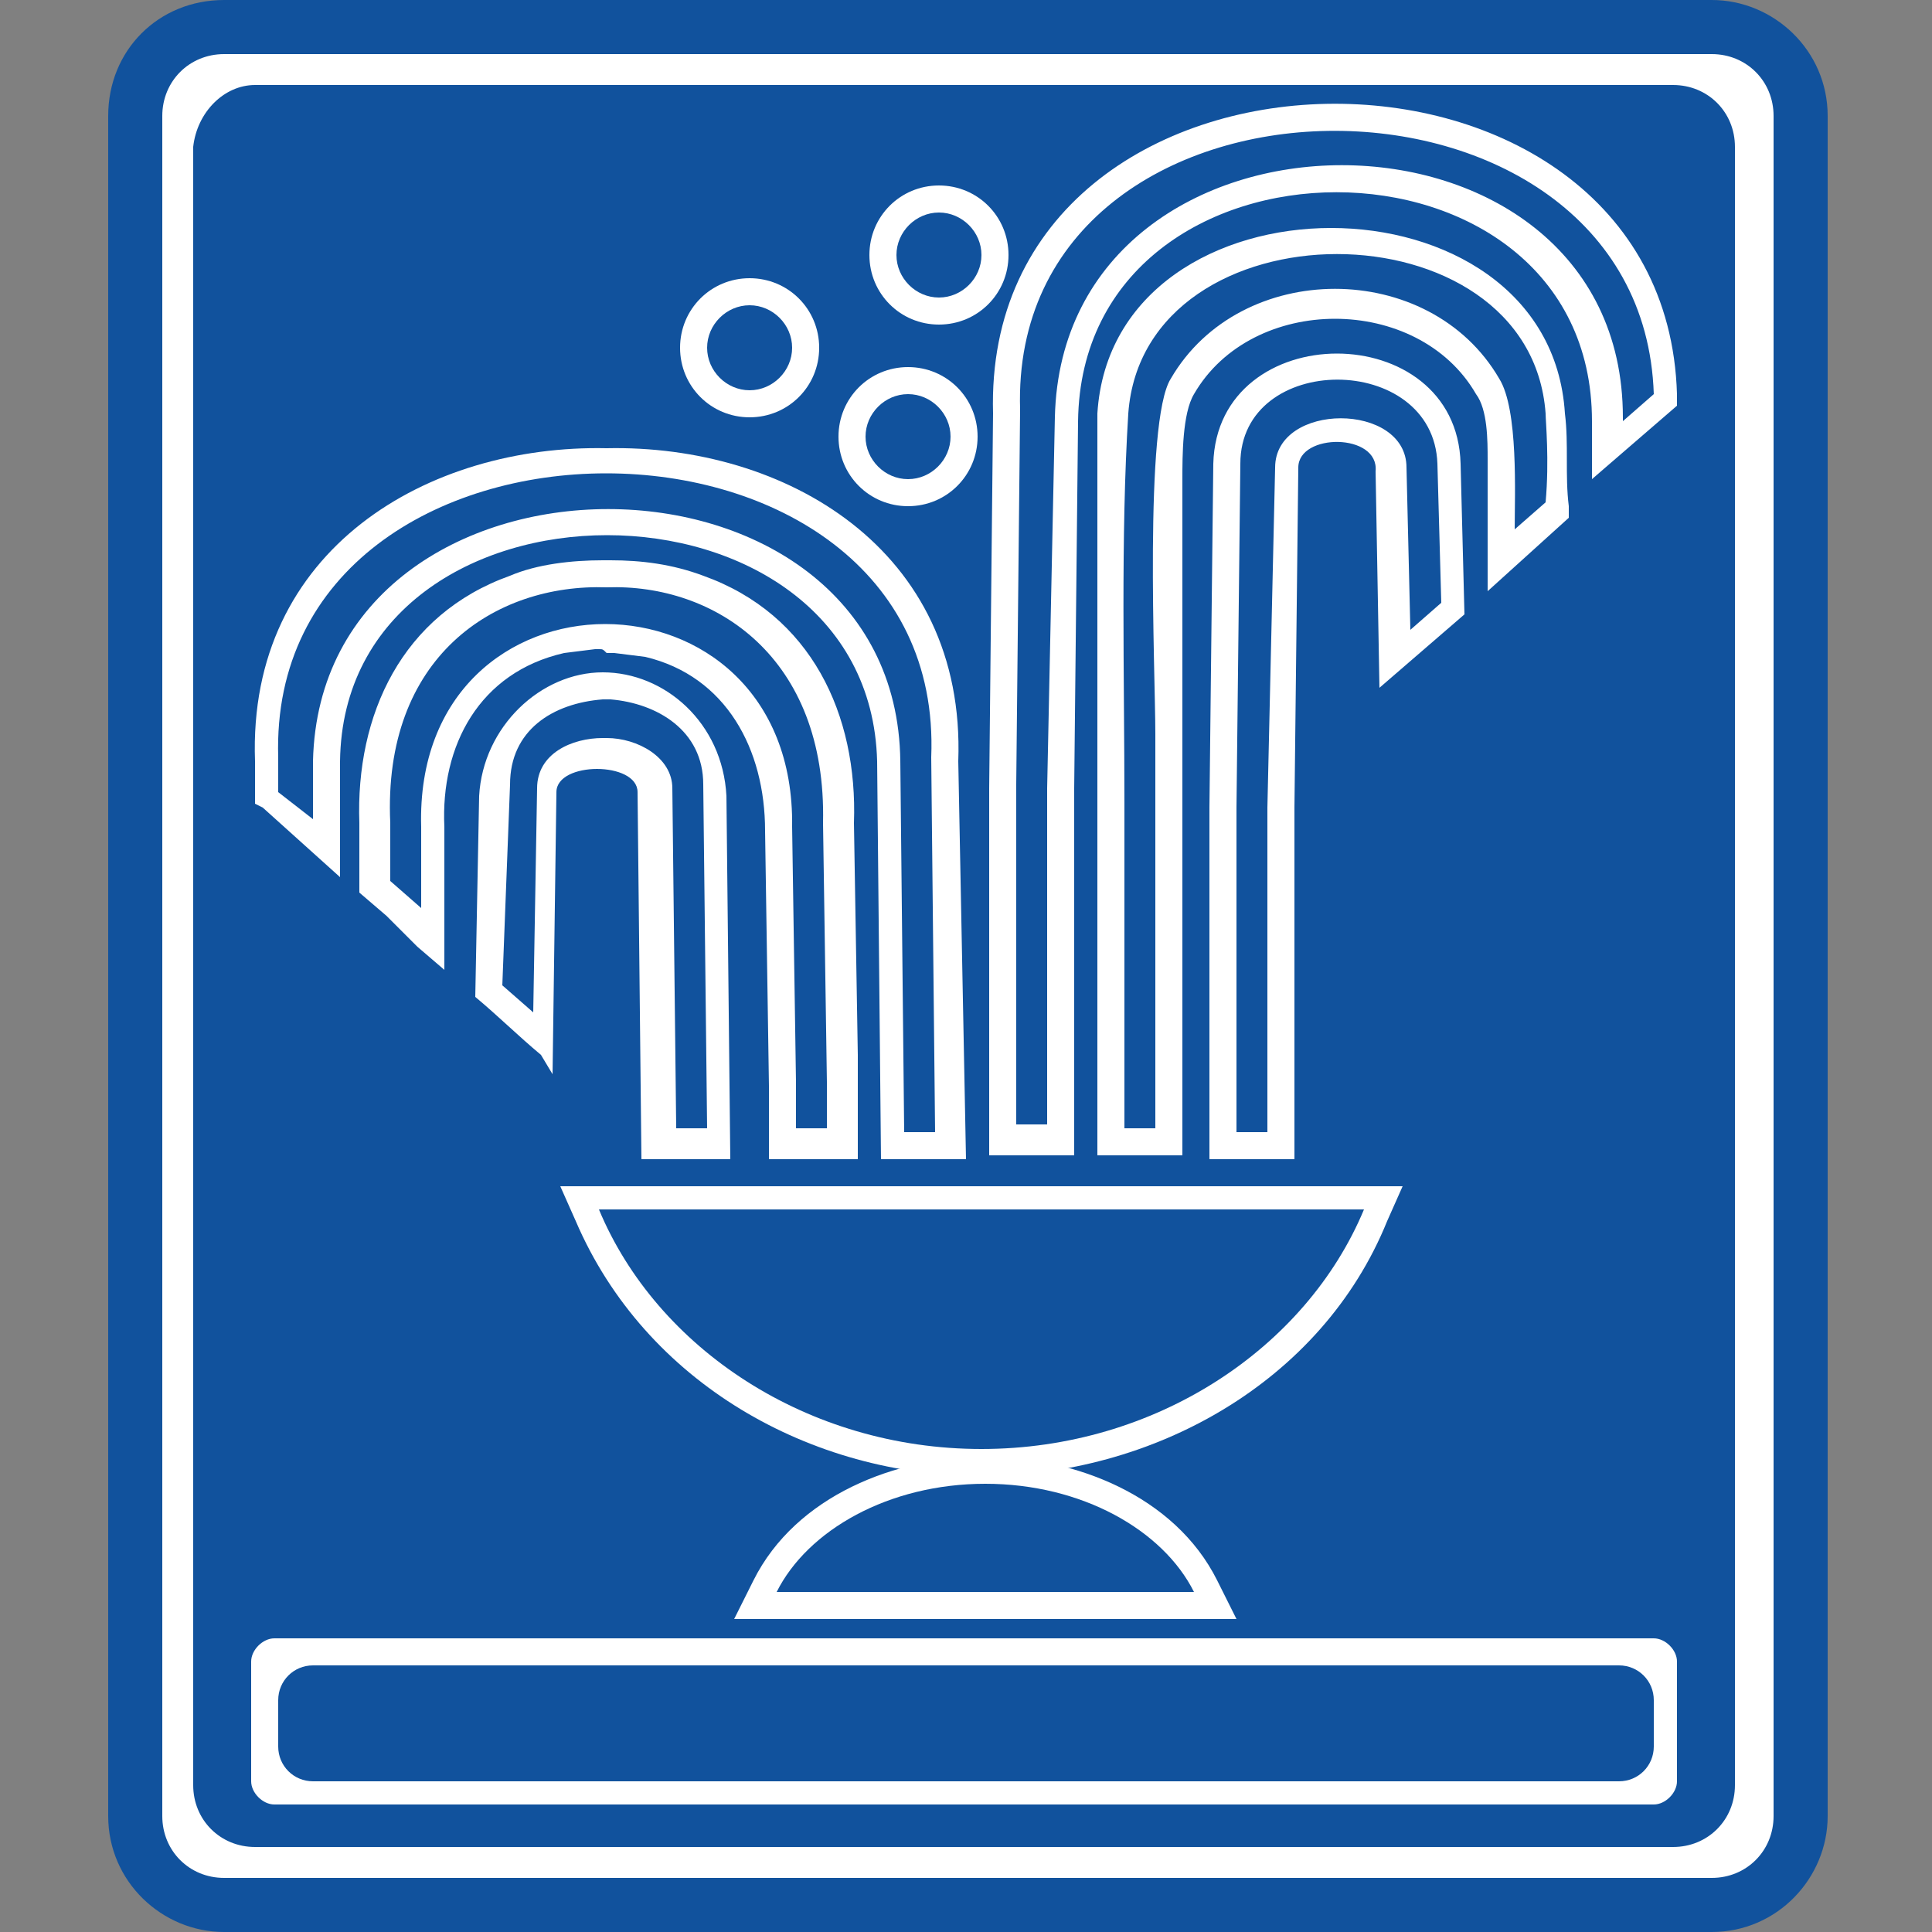
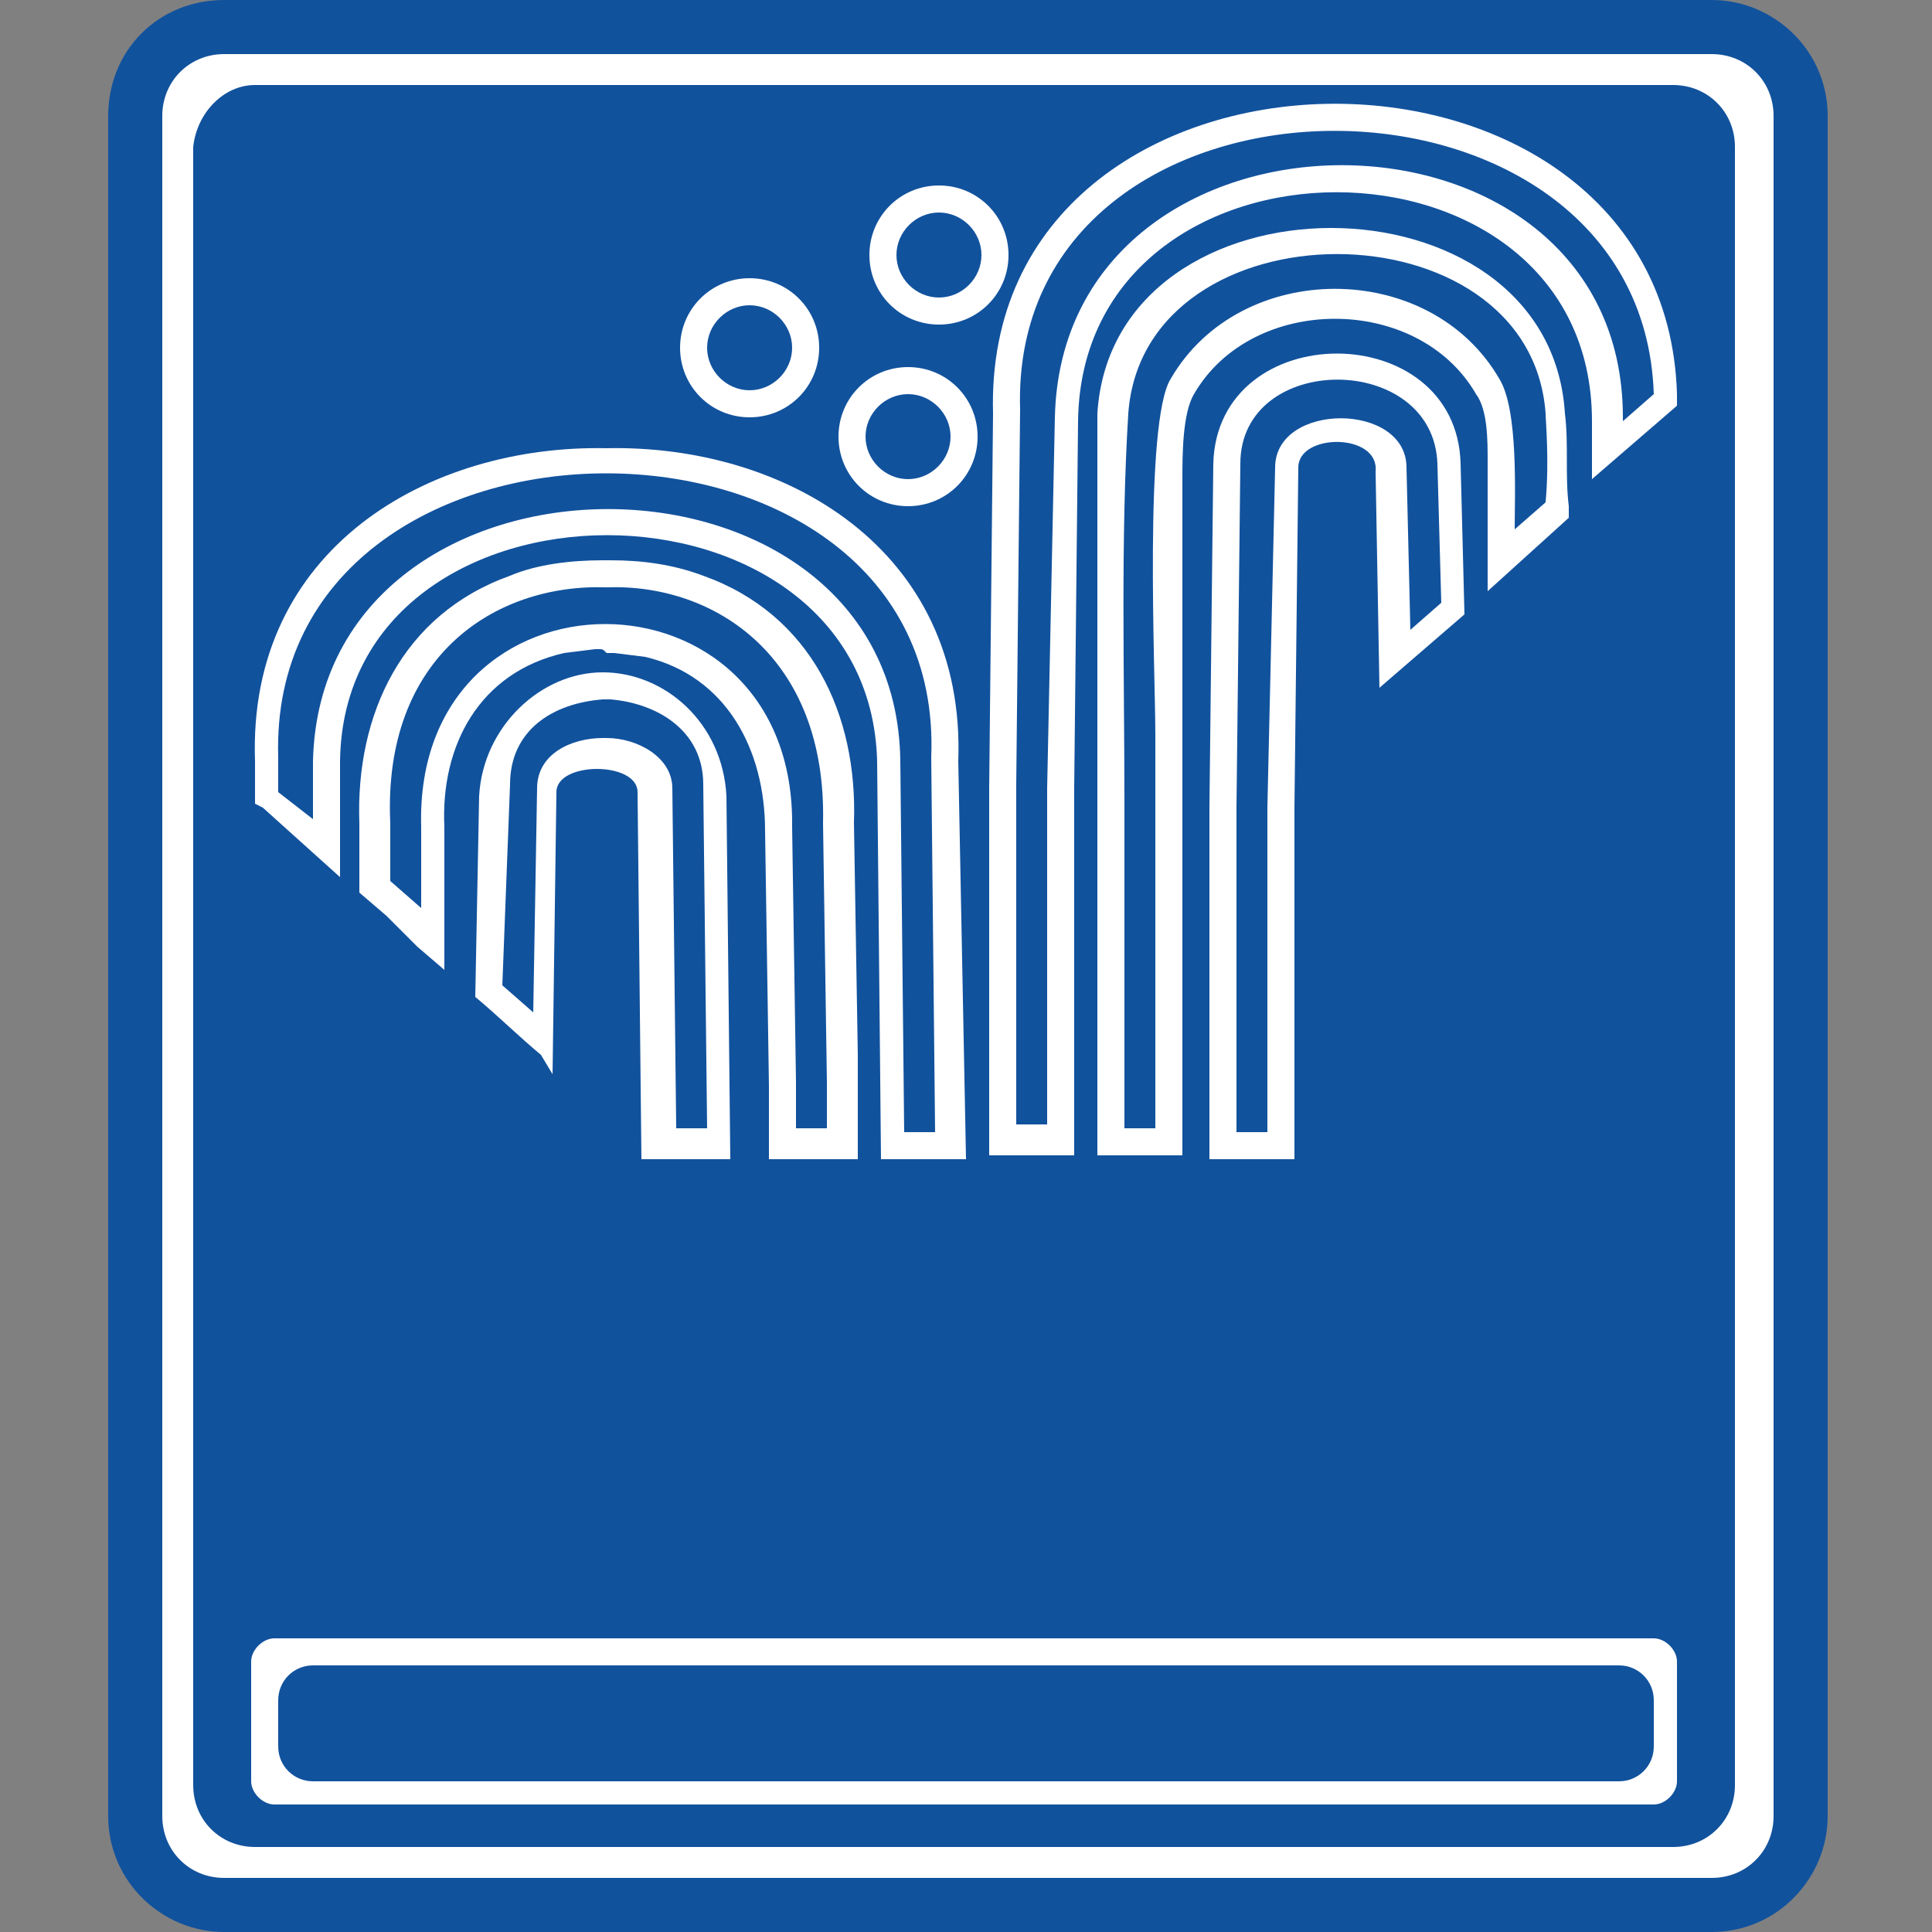
<svg xmlns="http://www.w3.org/2000/svg" version="1.1" id="Layer_1" x="0px" y="0px" viewBox="0 0 50 50" style="enable-background:new 0 0 50 50;" xml:space="preserve">
  <rect x="0" y="0" width="50" height="50" fill="#808080" stroke="none" />
  <style type="text/css">
	.st0{fill-rule:evenodd;clip-rule:evenodd;fill:#11529D;}
	.st1{fill-rule:evenodd;clip-rule:evenodd;fill:#FFFFFF;}
</style>
  <path class="st0" d="M5.8,0h38.5c1.6,0,3,1.3,3,3V47c0,1.6-1.3,3-3,3H5.8c-1.6,0-3-1.3-3-3V3C2.8,1.3,4.1,0,5.8,0L5.8,0z" />
  <path class="st1" d="M5.8,1.4h38.5c0.9,0,1.6,0.7,1.6,1.6V47c0,0.9-0.7,1.6-1.6,1.6H5.8c-0.9,0-1.6-0.7-1.6-1.6V3  C4.2,2.1,4.9,1.4,5.8,1.4L5.8,1.4z M6.6,2.2h36.7c0.9,0,1.6,0.7,1.6,1.6v42.4c0,0.9-0.7,1.6-1.6,1.6H6.6c-0.9,0-1.6-0.7-1.6-1.6V3.8  C5.1,2.9,5.8,2.2,6.6,2.2L6.6,2.2z" />
  <path class="st1" d="M7.1,42.4h35.7c0.3,0,0.6,0.3,0.6,0.6v3.1c0,0.3-0.3,0.6-0.6,0.6H7.1c-0.3,0-0.6-0.3-0.6-0.6v-3.1  C6.5,42.7,6.8,42.4,7.1,42.4L7.1,42.4z" />
  <path class="st0" d="M8.1,43.1h33.8c0.5,0,0.9,0.4,0.9,0.9v1.2c0,0.5-0.4,0.9-0.9,0.9H8.1c-0.5,0-0.9-0.4-0.9-0.9V44  C7.2,43.5,7.6,43.1,8.1,43.1L8.1,43.1z" />
-   <path class="st1" d="M35.9,31.6c-1.7,4.2-6.1,6.6-10.5,6.6c-4.4,0-8.7-2.4-10.5-6.6l-0.4-0.9h21.8L35.9,31.6L35.9,31.6z" />
  <path class="st0" d="M35.3,31.3c-1.5,3.6-5.4,6.2-9.9,6.2c-4.5,0-8.4-2.6-9.9-6.2H35.3L35.3,31.3z" />
-   <path class="st1" d="M32,41.9H19l0.5-1c1.1-2.2,3.7-3.2,6-3.2c2.3,0,4.9,1,6,3.2L32,41.9L32,41.9z" />
  <path class="st0" d="M30.9,41.2c-0.8-1.6-2.9-2.8-5.4-2.8s-4.6,1.2-5.4,2.8H30.9L30.9,41.2z" />
  <path class="st1" d="M8.8,19.7l0,3l-2-1.8l-0.2-0.1l0-1.1c-0.2-5.5,4.5-8.2,9.1-8.1c4.6-0.1,9.3,2.6,9.1,8.1L25,30l-2.2,0l-0.1-10.3  C22.5,11.9,8.9,11.9,8.8,19.7L8.8,19.7z M15.5,16.8L15.5,16.8c0,0-0.1,0-0.1,0l-0.8,0.1c-2.2,0.5-3.2,2.4-3.1,4.5v0l0,3.7l-0.7-0.6  v0L10,23.7l-0.7-0.6l0-1.8c-0.1-2.8,1.1-5.4,3.9-6.4c0.7-0.3,1.6-0.4,2.4-0.4v0c0,0,0.1,0,0.1,0c0,0,0.1,0,0.1,0v0  c0.8,0,1.6,0.1,2.4,0.4c2.8,1,4,3.6,3.9,6.4l0.1,6h0V30h-2.3v-1.9l-0.1-6.6l0,0c0-2.1-1-4-3.1-4.5l-0.8-0.1c0,0-0.1,0-0.1,0v0  c0,0-0.1,0-0.1,0C15.6,16.8,15.6,16.8,15.5,16.8L15.5,16.8z M20.5,21.4l0.1,6.6v1.2h0.8V28h0l-0.1-6.7c0.1-4.3-2.8-6.2-5.6-6.1l0,0  h0l0,0c-2.9-0.1-5.8,1.8-5.6,6.1l0,1.5l0.8,0.7l0-2.1C10.7,14.4,20.6,14.4,20.5,21.4L20.5,21.4z M13,25.5l0.8,0.7l0.1-5.8  c0-0.9,0.9-1.3,1.7-1.3h0.1c0.8,0,1.7,0.5,1.7,1.3l0.1,8.8h0.8l-0.1-8.9c0-1.4-1.2-2.1-2.4-2.2v0c0,0-0.1,0-0.1,0c0,0-0.1,0-0.1,0v0  c-1.3,0.1-2.4,0.8-2.4,2.2L13,25.5L13,25.5z M14,27.3L14,27.3c-0.6-0.5-1.1-1-1.7-1.5l0.1-5.2c0.1-1.8,1.6-3.2,3.2-3.2l0,0l0,0l0,0  l0,0l0,0l0,0c1.6,0,3.1,1.3,3.2,3.2l0.1,9.4h-2.3l-0.1-9.5c0-0.8-2.1-0.8-2.1,0l-0.1,7.3L14,27.3L14,27.3z M8.1,21.2l0-1.5  c0.2-8.7,15.1-8.7,15.2,0l0.1,9.6h0.8l-0.1-9.7c0.4-9.8-17.2-9.8-16.9,0l0,0.9L8.1,21.2L8.1,21.2z" />
  <path class="st1" d="M27.8,27.5L27.8,27.5l0,1.2l0,0.2l0,1h-2.2v-9.5l0.1-9.7C25.4,0.2,43.1,0,43.4,10.2l0,0.3l-2.2,1.9l0-1.5  C41.2,3,28,3,27.9,10.9l-0.1,9.5V27.5L27.8,27.5z M27.1,20.4v7.3l0,0.4h0v0.5l0,0.2h0v0.3h-0.8v-8.8l0.1-9.7  C26.1,1.1,42.5,1,42.8,10.2l-0.8,0.7l0-0.1c0-8.7-14.5-8.7-14.7,0L27.1,20.4L27.1,20.4z M40,10.7c0,0.2,0.1,1.2,0,2.3l-0.8,0.7  c0-0.9,0.1-3.1-0.4-3.9c-1.8-3.1-6.7-3.1-8.5,0c-0.7,1.1-0.4,7.6-0.4,9.2l0,0v1.8h0v7.2l0,1.2h-0.8v-8.4c0-3.3-0.1-6.9,0.1-10.1  C29.6,5.2,39.6,5.2,40,10.7L40,10.7z M32.8,20.9l0,8.4H32l0-1.2l0-7.2l0.1-8.9c0-2.9,5-2.9,5.1,0l0.1,3.6l-0.8,0.7l-0.1-4.2  c0-1.7-3.4-1.7-3.4,0L32.8,20.9L32.8,20.9z M28.4,15.1c0-0.9,0-1.9,0-2.8c0-0.5,0-1.1,0-1.6c0.4-6.4,11.7-6.4,12.1,0  c0.1,0.8,0,1.6,0.1,2.4l0,0.3l-2.1,1.9l0-1.5c0-0.6,0-1.3,0-1.9c0-0.5,0-1.3-0.3-1.7c-1.5-2.6-5.8-2.6-7.3,0  c-0.3,0.5-0.3,1.6-0.3,2.2c0,0.9,0,1.8,0,2.8c0,1.3,0,2.6,0,3.8v1.8l0,7.2l0,1.9h-2.2v-9.1C28.4,18.9,28.4,17,28.4,15.1L28.4,15.1z   M33.6,12.1l-0.1,8.8l0,9.1h-2.2l0-1.9l0-7.2l0.1-8.9c0.1-3.8,6.3-3.8,6.4,0l0.1,3.9l-2.2,1.9l-0.1-5.6  C35.7,11.2,33.6,11.2,33.6,12.1L33.6,12.1z" />
  <path class="st1" d="M23.5,9.5c1,0,1.8,0.8,1.8,1.8c0,1-0.8,1.8-1.8,1.8c-1,0-1.8-0.8-1.8-1.8C21.7,10.3,22.5,9.5,23.5,9.5L23.5,9.5  z" />
  <path class="st0" d="M23.5,10.2c0.6,0,1.1,0.5,1.1,1.1c0,0.6-0.5,1.1-1.1,1.1c-0.6,0-1.1-0.5-1.1-1.1C22.4,10.7,22.9,10.2,23.5,10.2  L23.5,10.2z" />
  <path class="st1" d="M19.4,7.2c1,0,1.8,0.8,1.8,1.8c0,1-0.8,1.8-1.8,1.8c-1,0-1.8-0.8-1.8-1.8C17.6,8,18.4,7.2,19.4,7.2L19.4,7.2z" />
  <path class="st0" d="M19.4,7.9c0.6,0,1.1,0.5,1.1,1.1c0,0.6-0.5,1.1-1.1,1.1c-0.6,0-1.1-0.5-1.1-1.1C18.3,8.4,18.8,7.9,19.4,7.9  L19.4,7.9z" />
  <path class="st1" d="M24.3,4.8c1,0,1.8,0.8,1.8,1.8c0,1-0.8,1.8-1.8,1.8c-1,0-1.8-0.8-1.8-1.8C22.5,5.6,23.3,4.8,24.3,4.8L24.3,4.8z  " />
  <path class="st0" d="M24.3,5.5c0.6,0,1.1,0.5,1.1,1.1c0,0.6-0.5,1.1-1.1,1.1c-0.6,0-1.1-0.5-1.1-1.1C23.2,6,23.7,5.5,24.3,5.5  L24.3,5.5z" />
</svg>